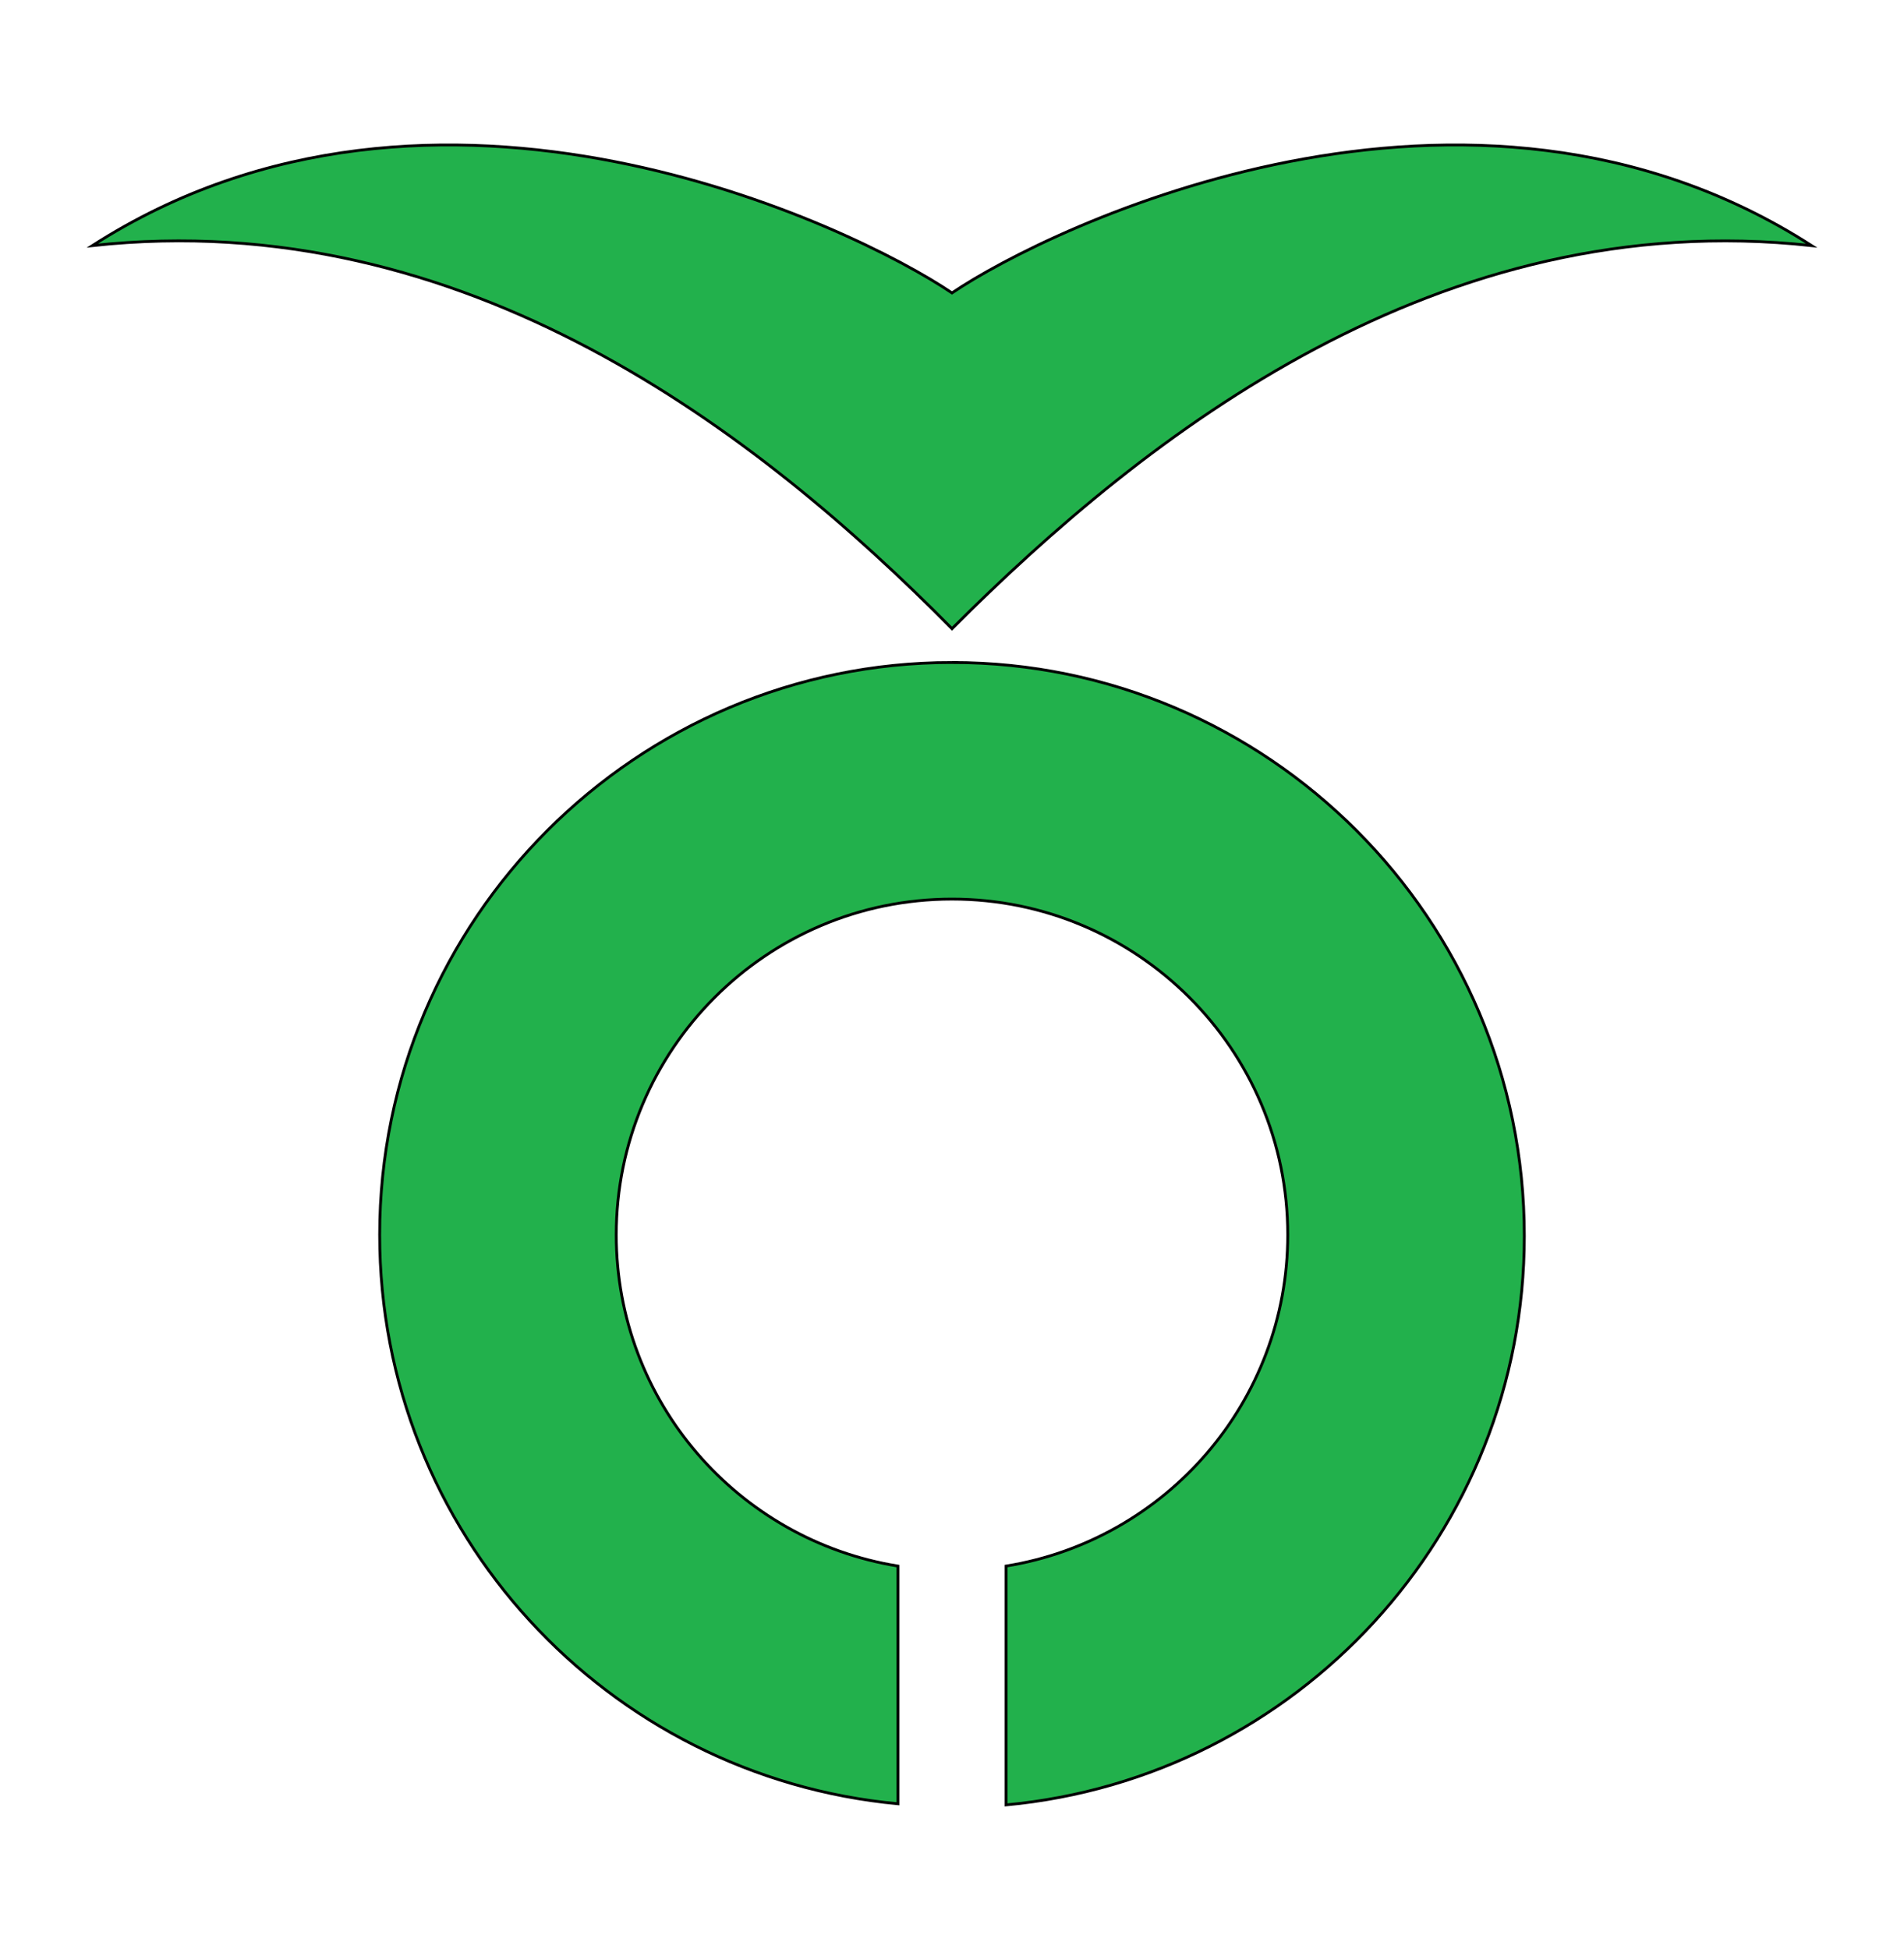
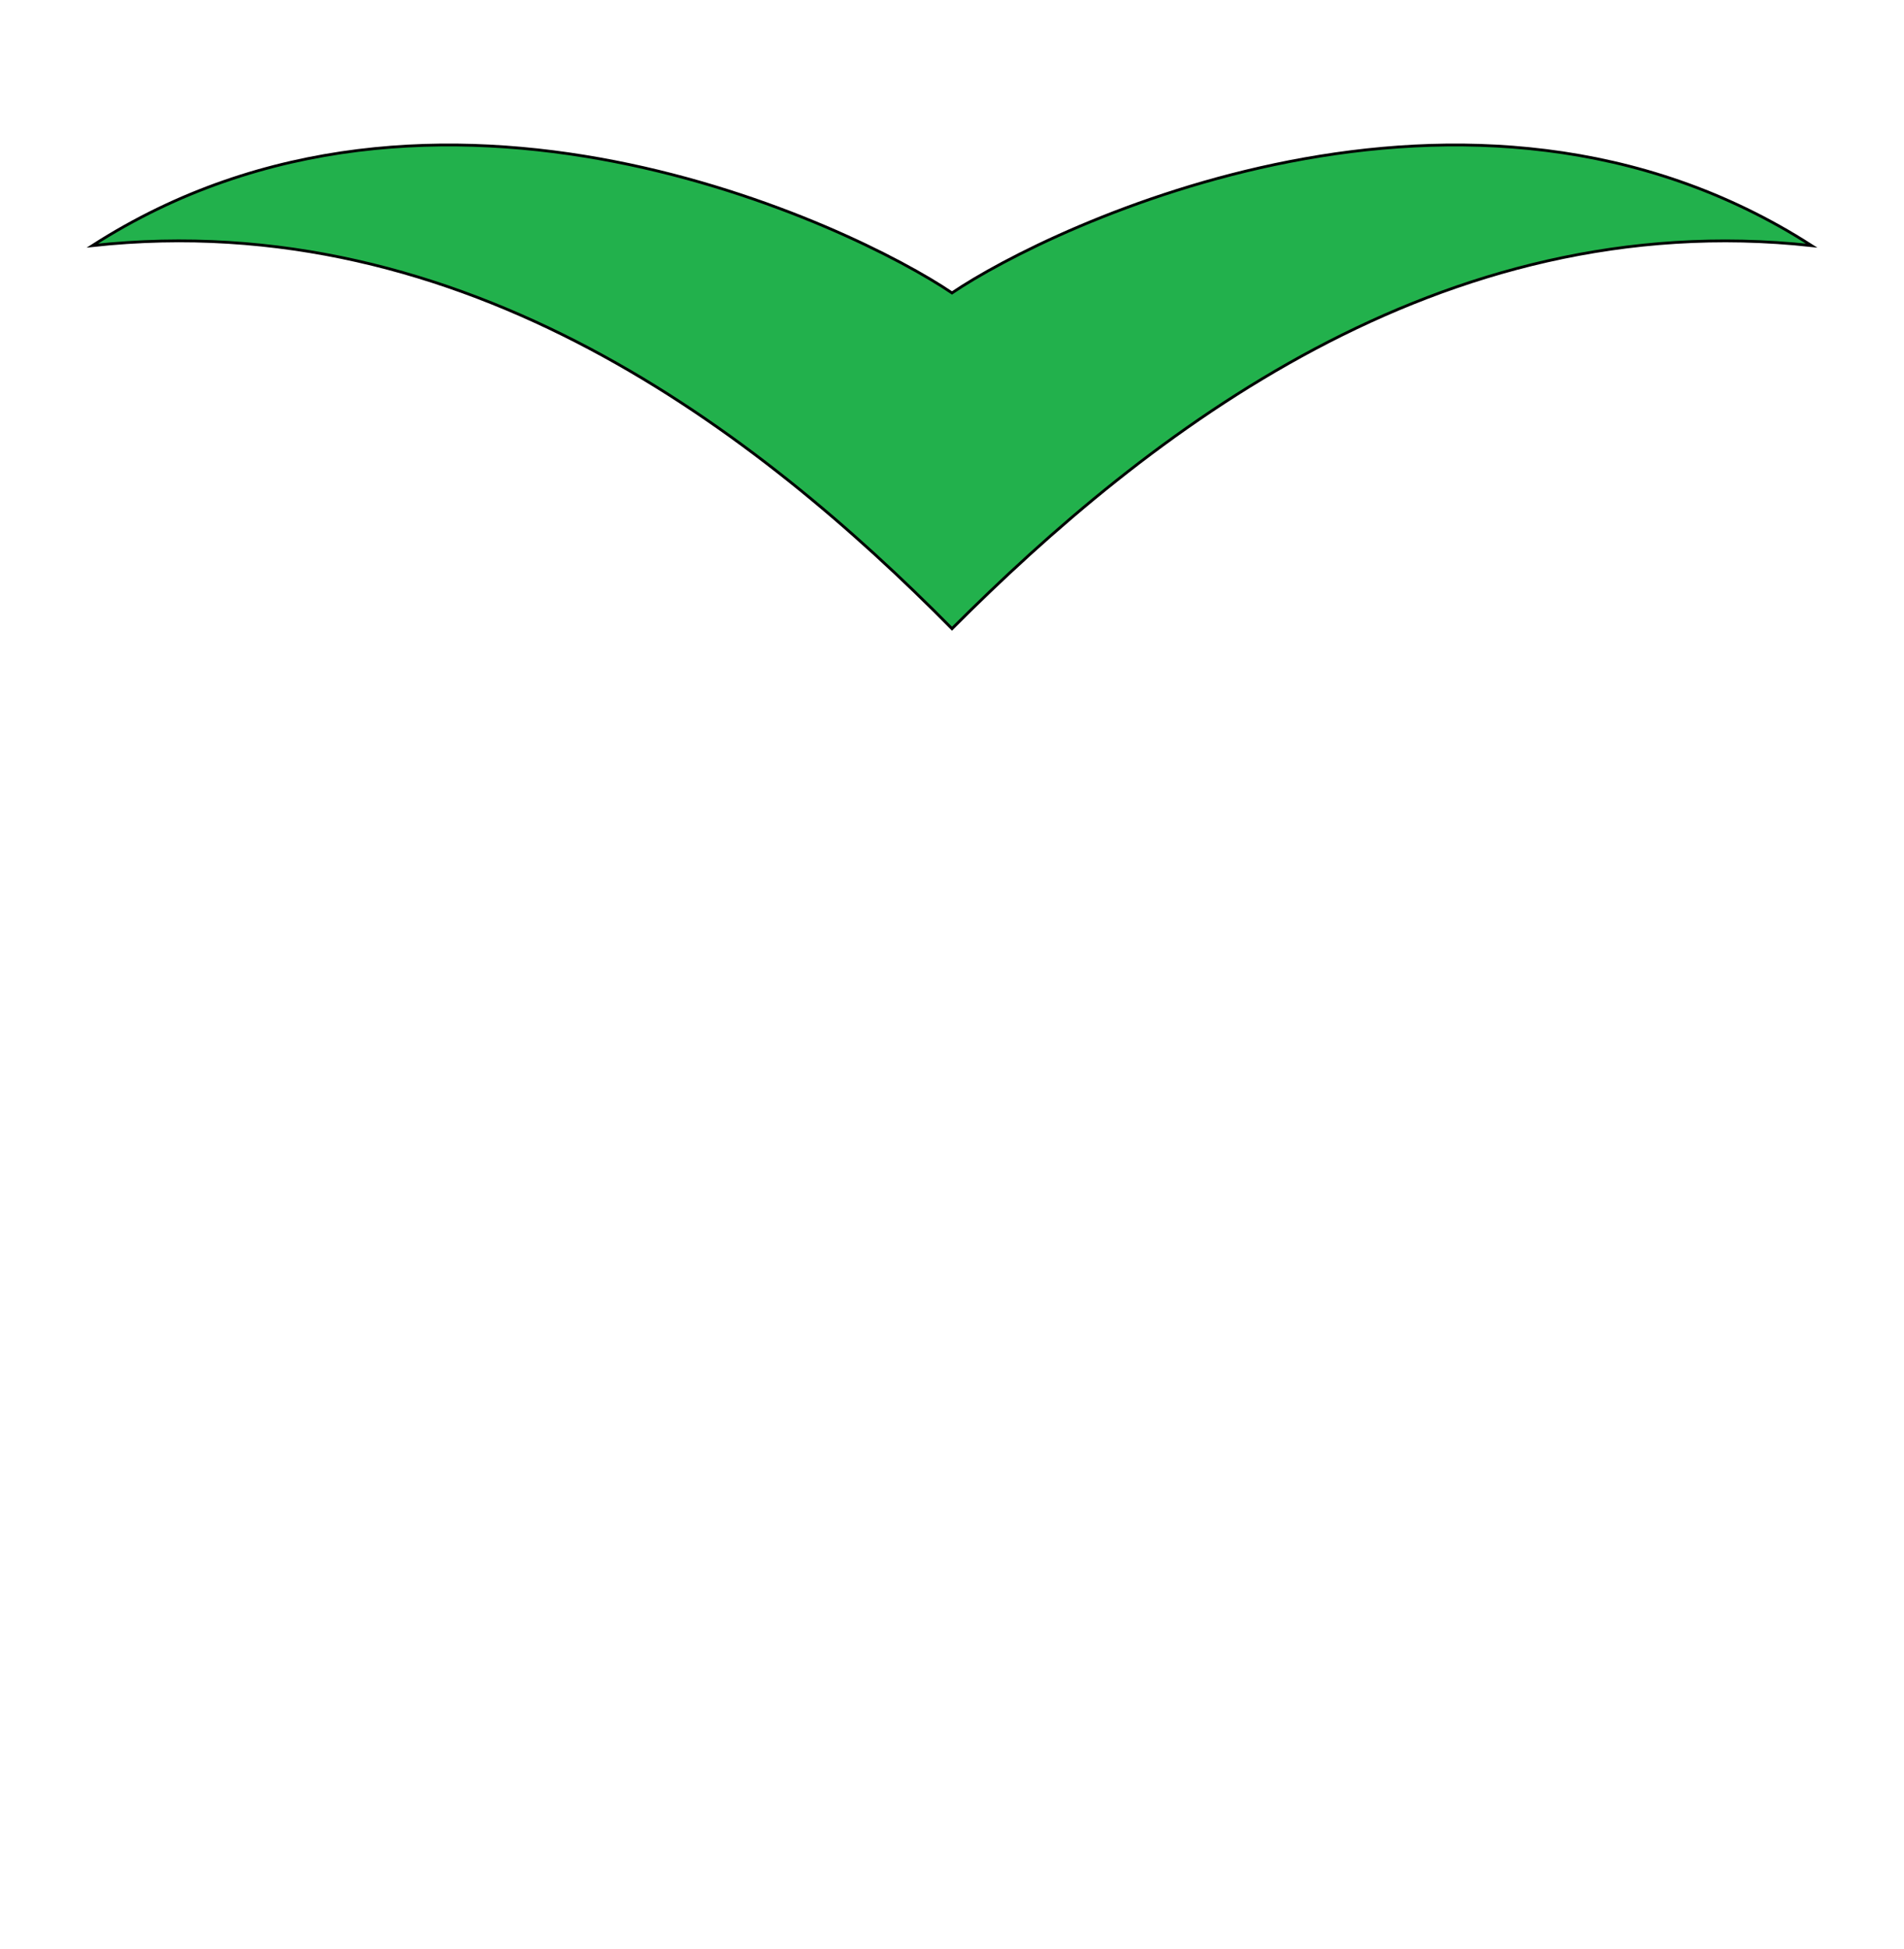
<svg xmlns="http://www.w3.org/2000/svg" enable-background="new 0 0 169 173" version="1.1" viewBox="0 0 169 173" xml:space="preserve">
  <style type="text/css">
	.st0{fill:#22B14C;stroke:#000000;stroke-width:0.25;stroke-miterlimit:10;}
</style>
-   <path class="st0" d="m84.5 58.8c-28 0-50.8 22.8-50.8 50.8 0 26.4 20.2 48.1 46 50.5v-21.1c-14.2-2.3-25-14.6-25-29.4 0-16.4 13.3-29.8 29.8-29.8 16.4 0 29.8 13.3 29.8 29.8 0 14.8-10.8 27.1-25 29.4v21.2c25.8-2.4 46-24.1 46-50.5 0-28.1-22.8-50.9-50.8-50.9z" />
  <path class="st0" d="m160.8 21.8c-33.1-3.6-59 16.7-76.3 34-17.2-17.4-43.2-37.6-76.3-34 30.5-19.6 67.6-1.7 76.3 4.2 8.7-5.9 45.8-23.8 76.3-4.2z" />
</svg>